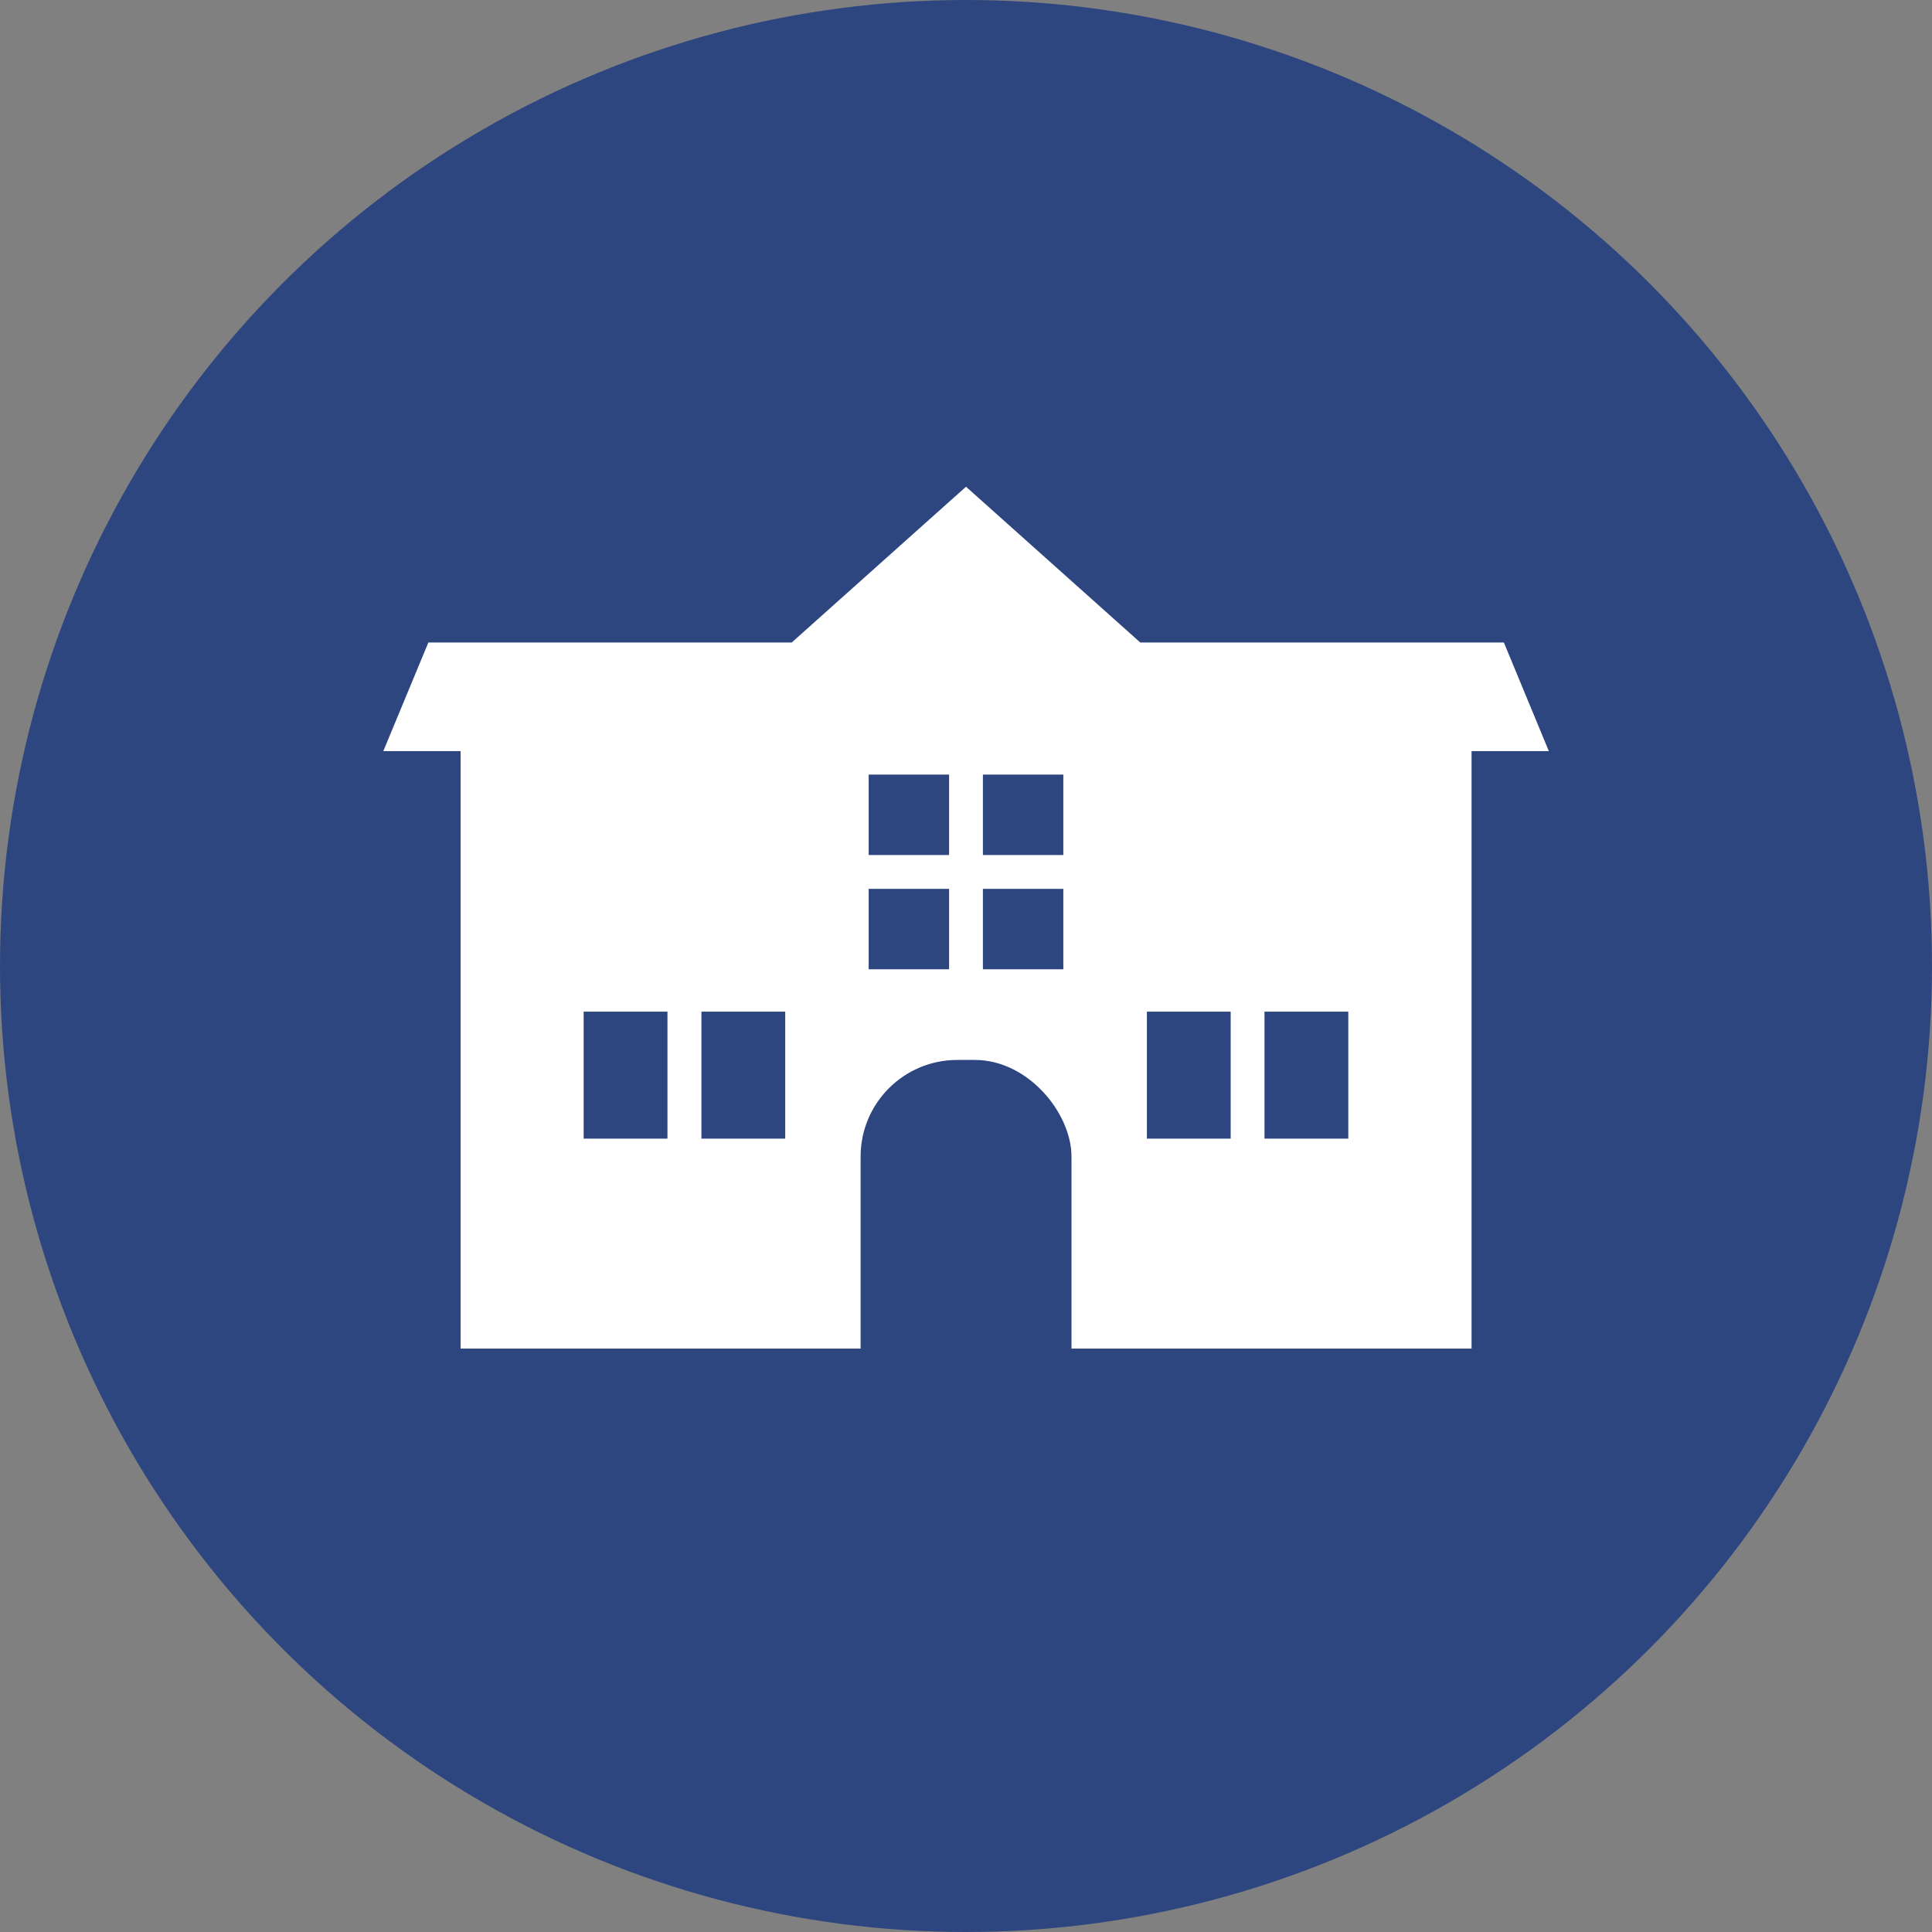
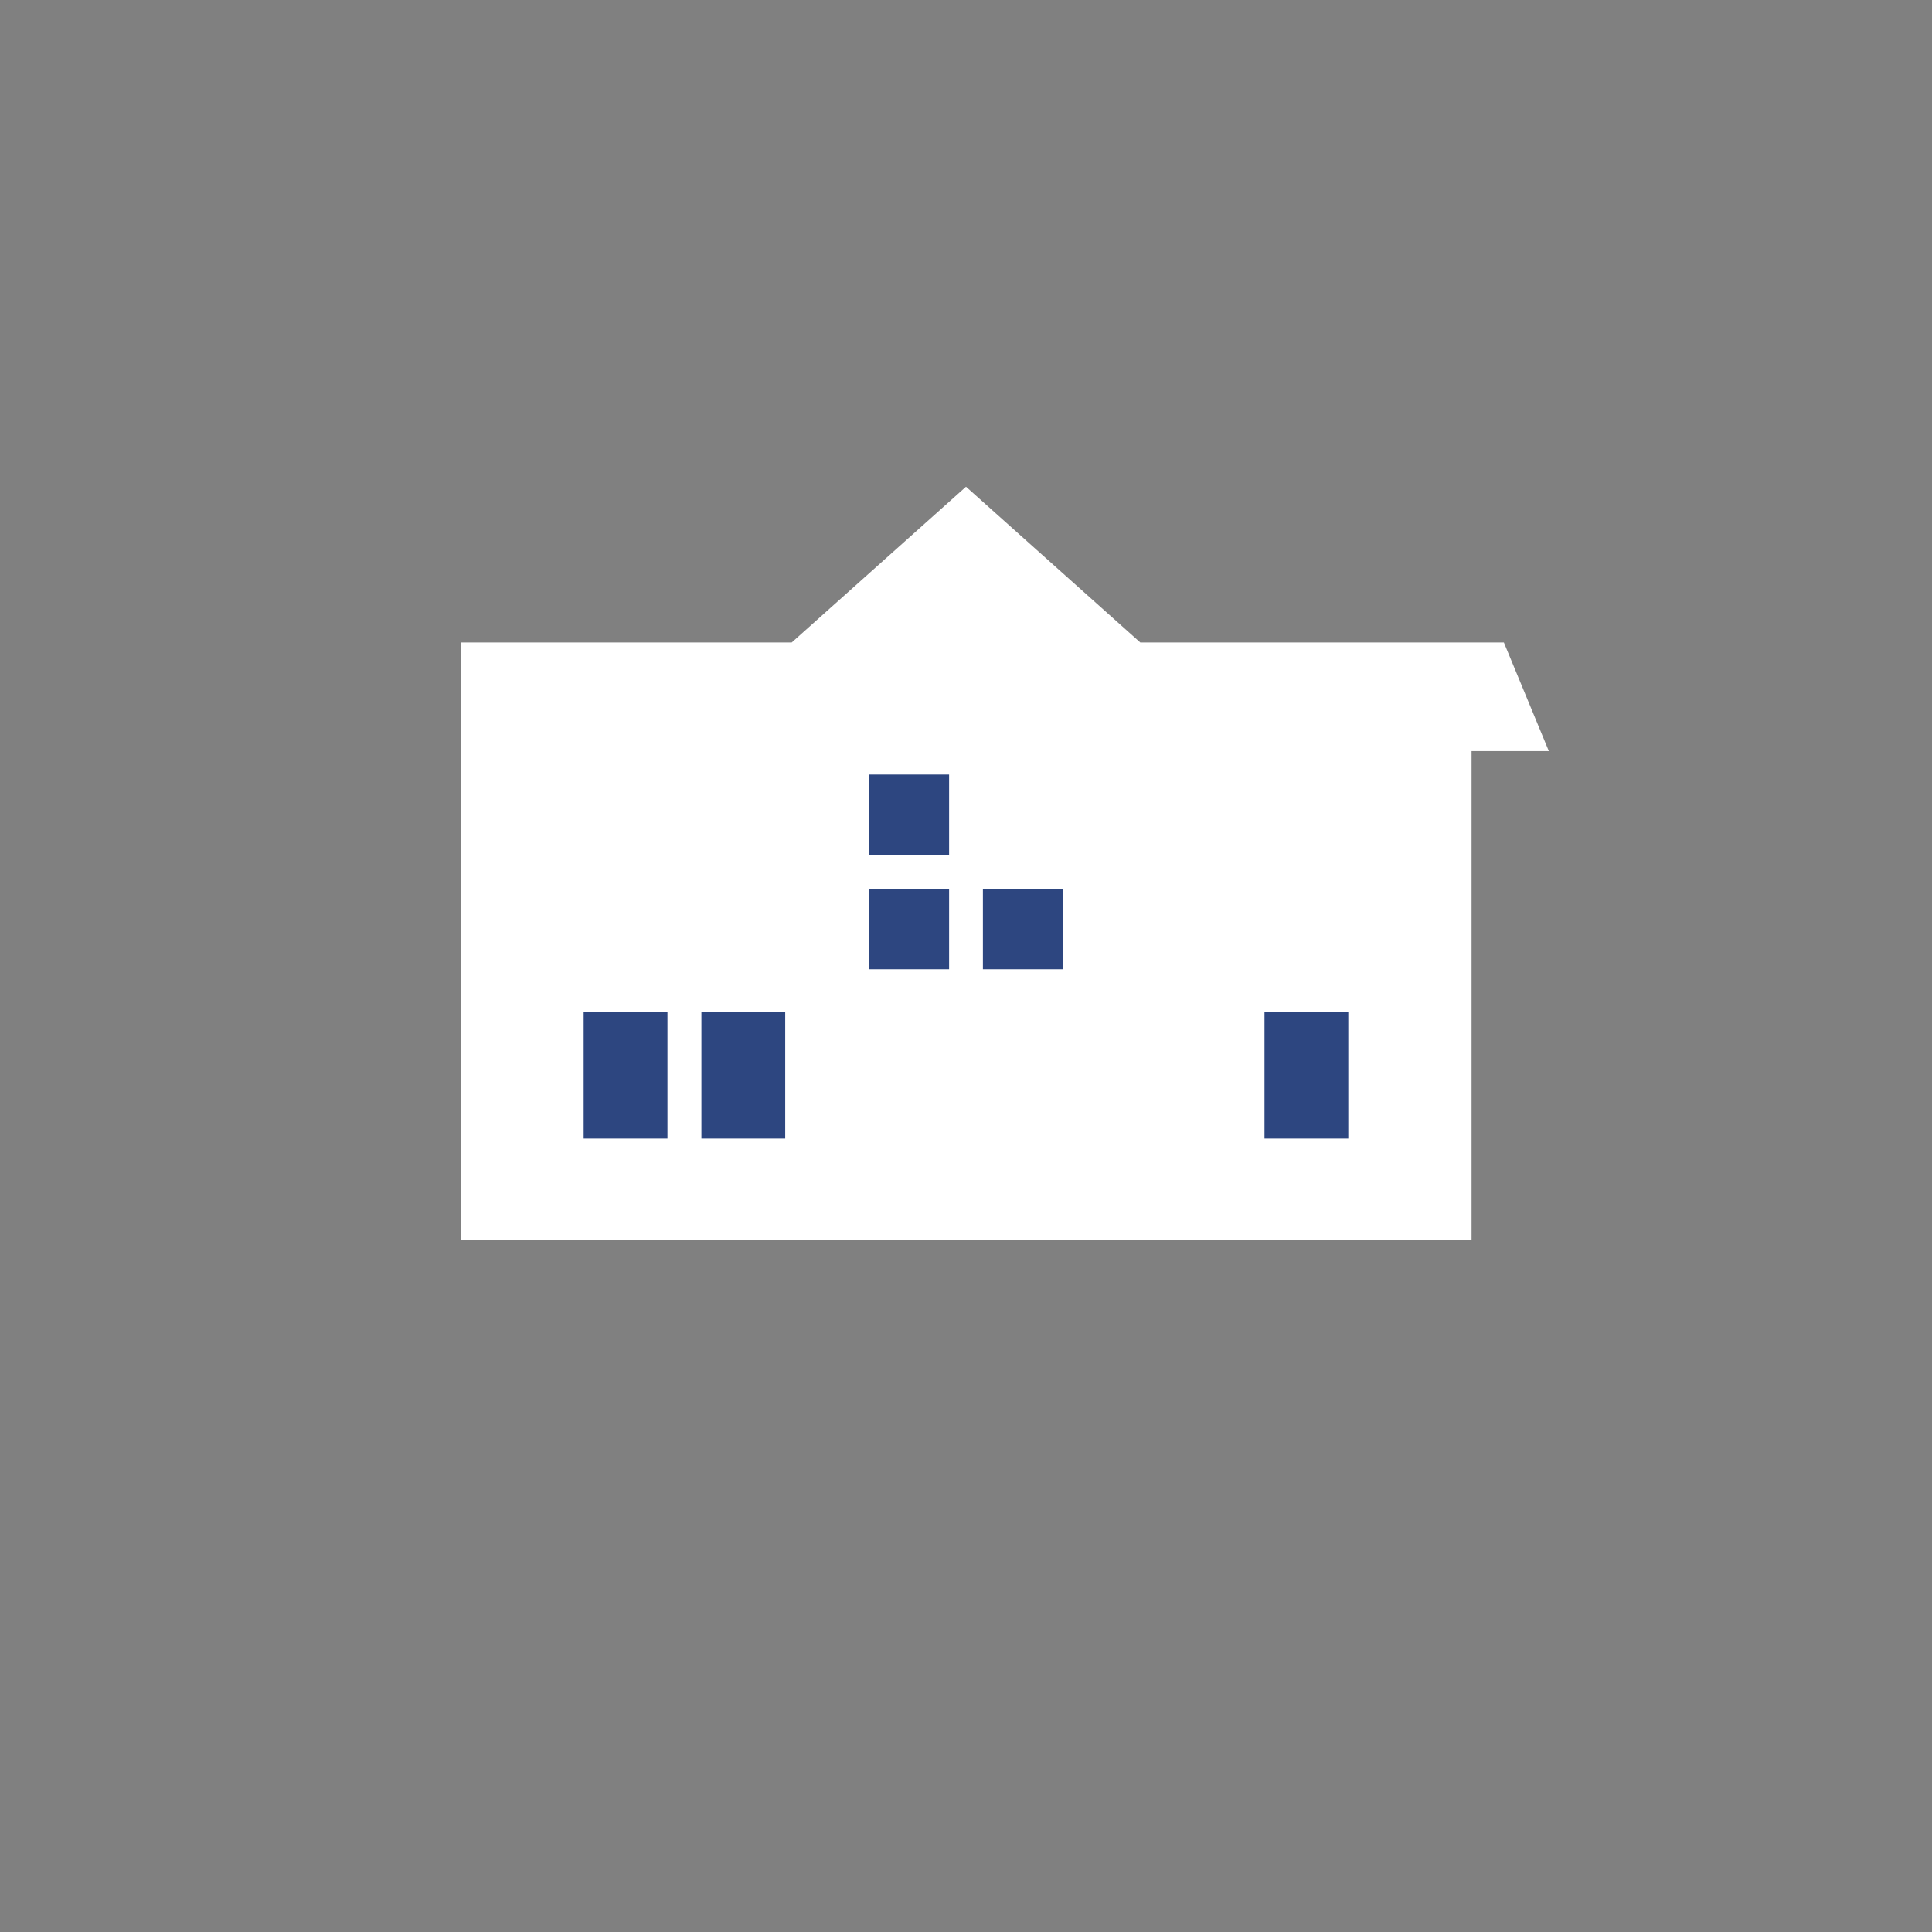
<svg xmlns="http://www.w3.org/2000/svg" width="40" height="40" viewBox="0 0 40 40">
  <rect x="0" y="0" width="40" height="40" fill="#808080" stroke="none" />
  <g transform="translate(-210 -4764.976)">
-     <circle cx="20" cy="20" r="20" transform="translate(210 4764.976)" fill="#2d4680" />
    <g transform="translate(217.936 4775.053)">
-       <path d="M23.2,3.225H15.672L12.064,0,8.456,3.225H.933L0,5.474H1.6v12.37H22.531V5.474h1.6Z" fill="#fff" />
-       <rect width="1.665" height="1.665" transform="translate(12.414 5.96)" fill="#2d4680" />
+       <path d="M23.2,3.225H15.672L12.064,0,8.456,3.225H.933H1.6v12.37H22.531V5.474h1.6Z" fill="#fff" />
      <rect width="1.665" height="1.665" transform="translate(10.049 5.96)" fill="#2d4680" />
      <rect width="1.665" height="1.665" transform="translate(10.049 8.326)" fill="#2d4680" />
      <rect width="1.665" height="1.665" transform="translate(12.414 8.326)" fill="#2d4680" />
      <rect width="1.735" height="2.629" transform="translate(4.148 10.868)" fill="#2d4680" />
      <rect width="1.735" height="2.629" transform="translate(6.586 10.868)" fill="#2d4680" />
-       <rect width="4.366" height="8.629" rx="2" transform="translate(9.882 11.868)" fill="#2d4680" />
-       <rect width="1.735" height="2.629" transform="translate(15.809 10.868)" fill="#2d4680" />
      <rect width="1.735" height="2.629" transform="translate(18.244 10.868)" fill="#2d4680" />
    </g>
  </g>
</svg>